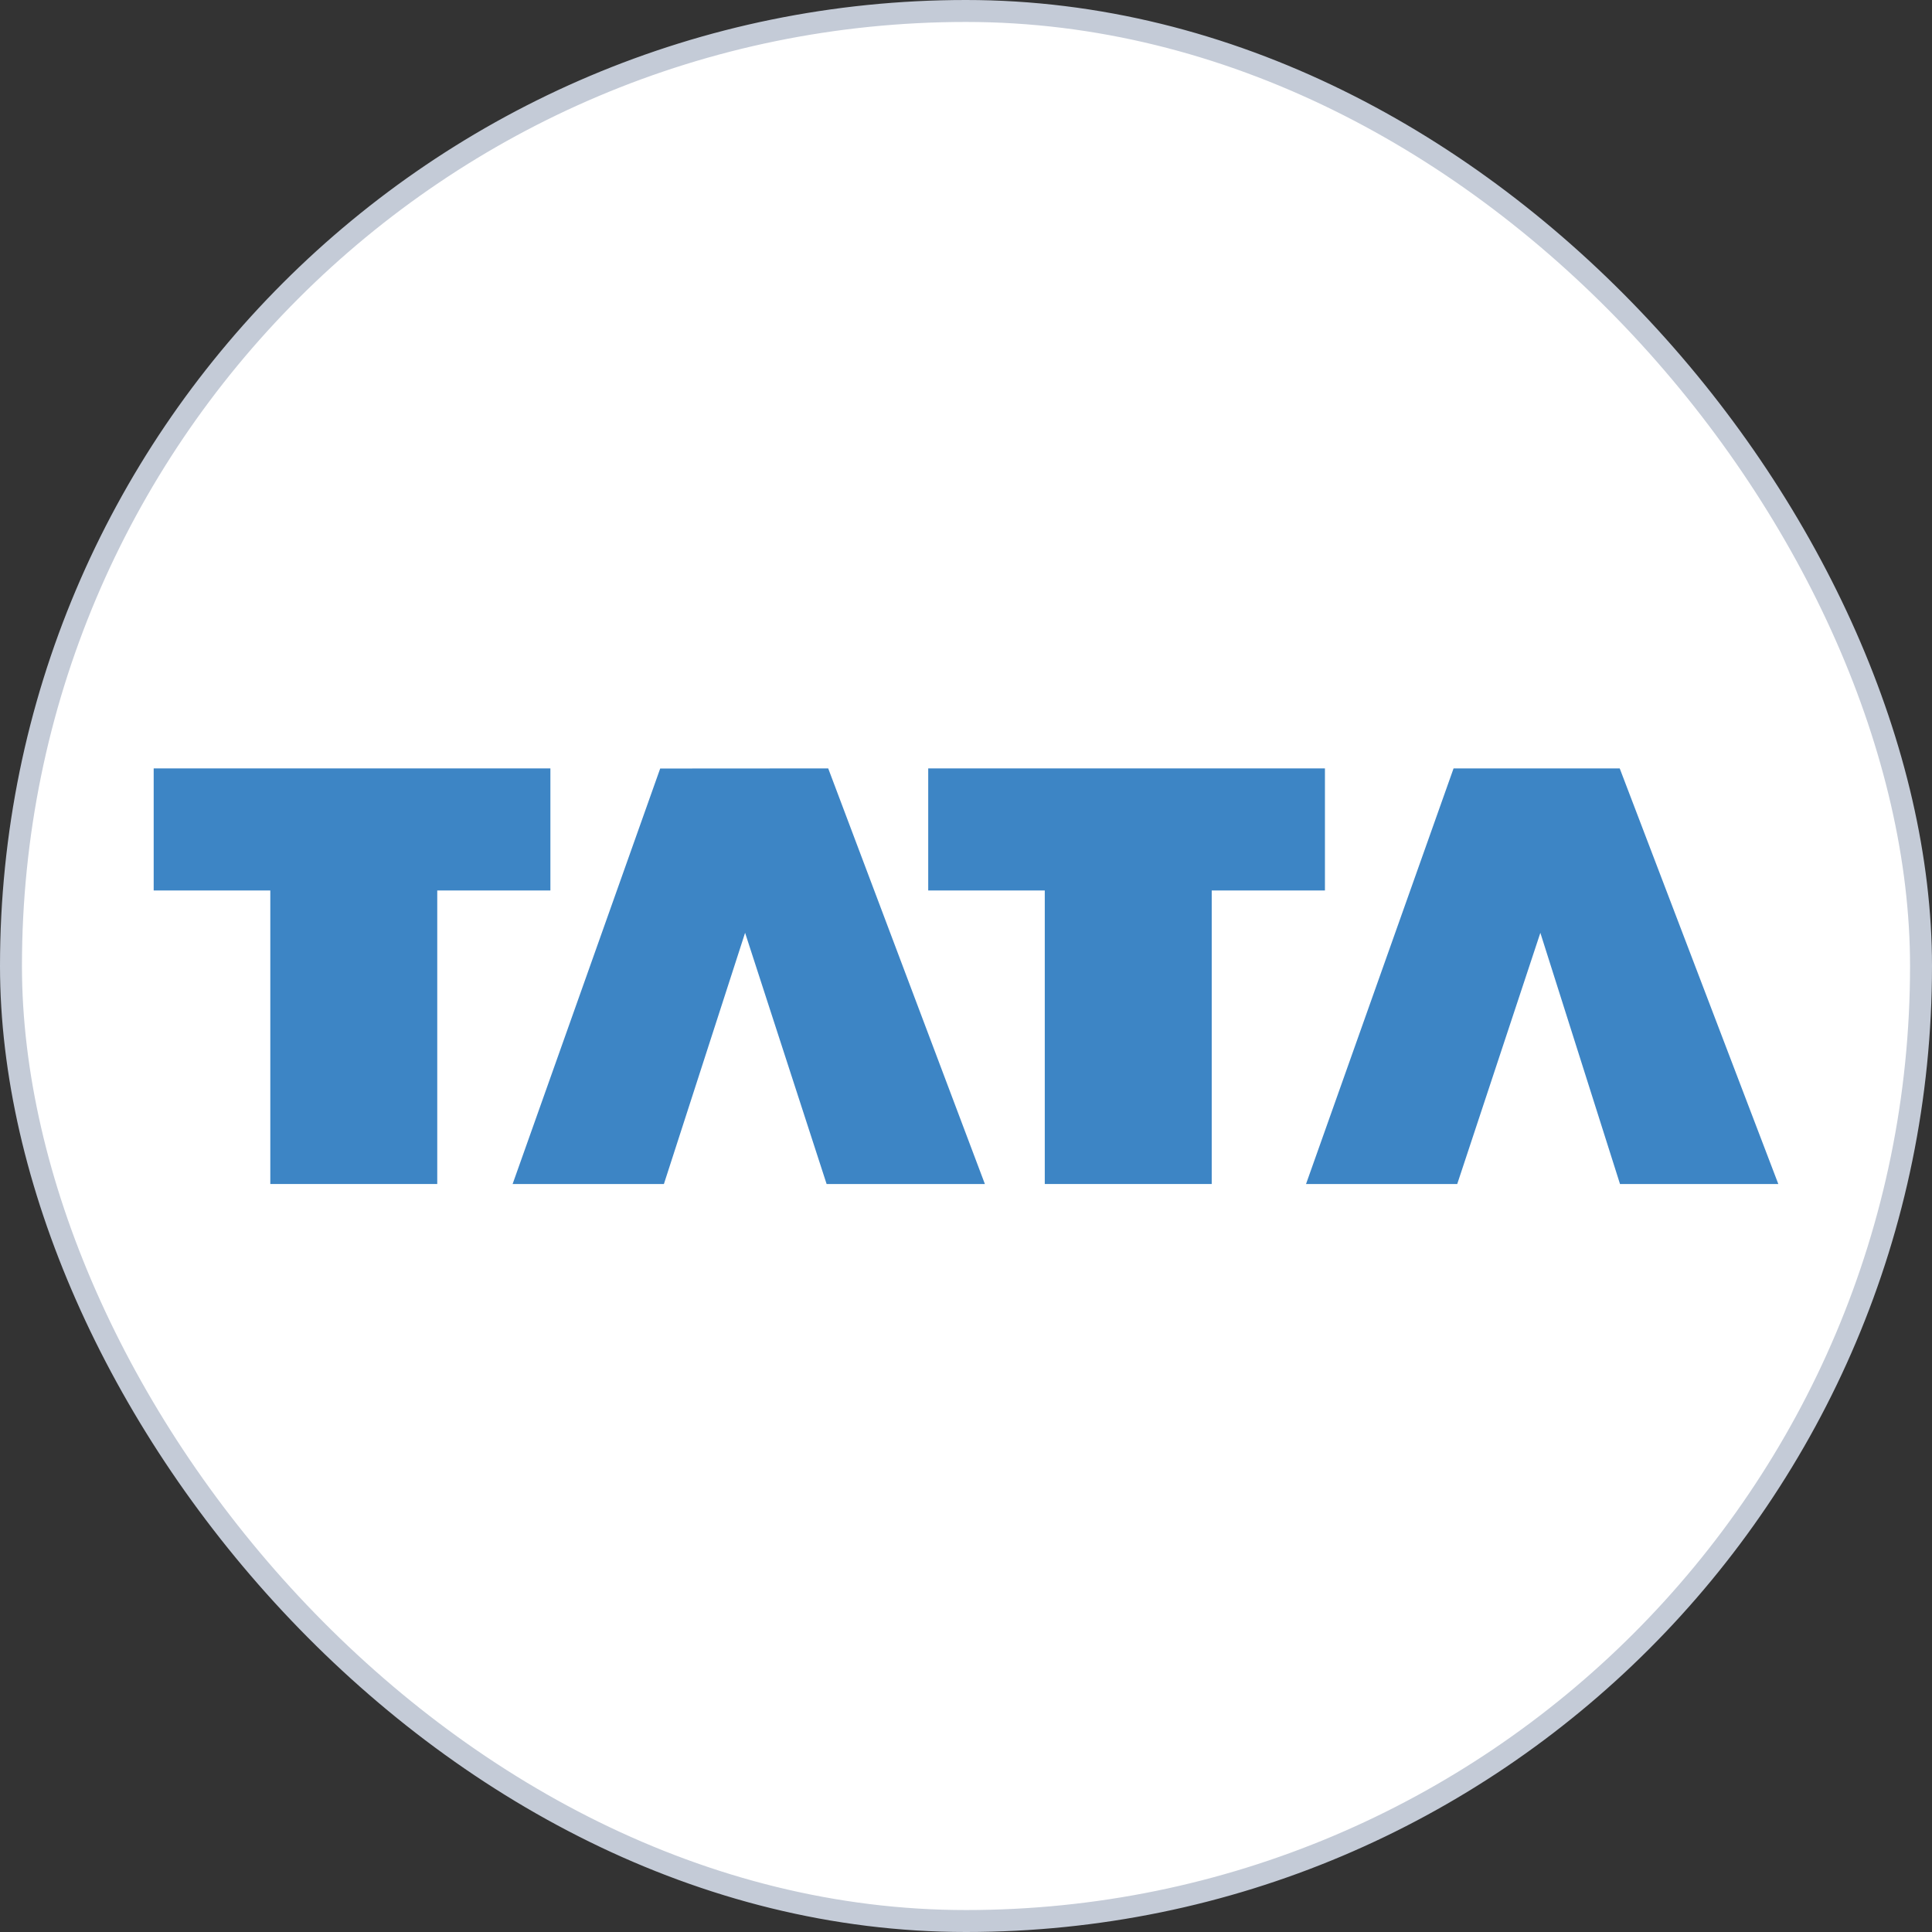
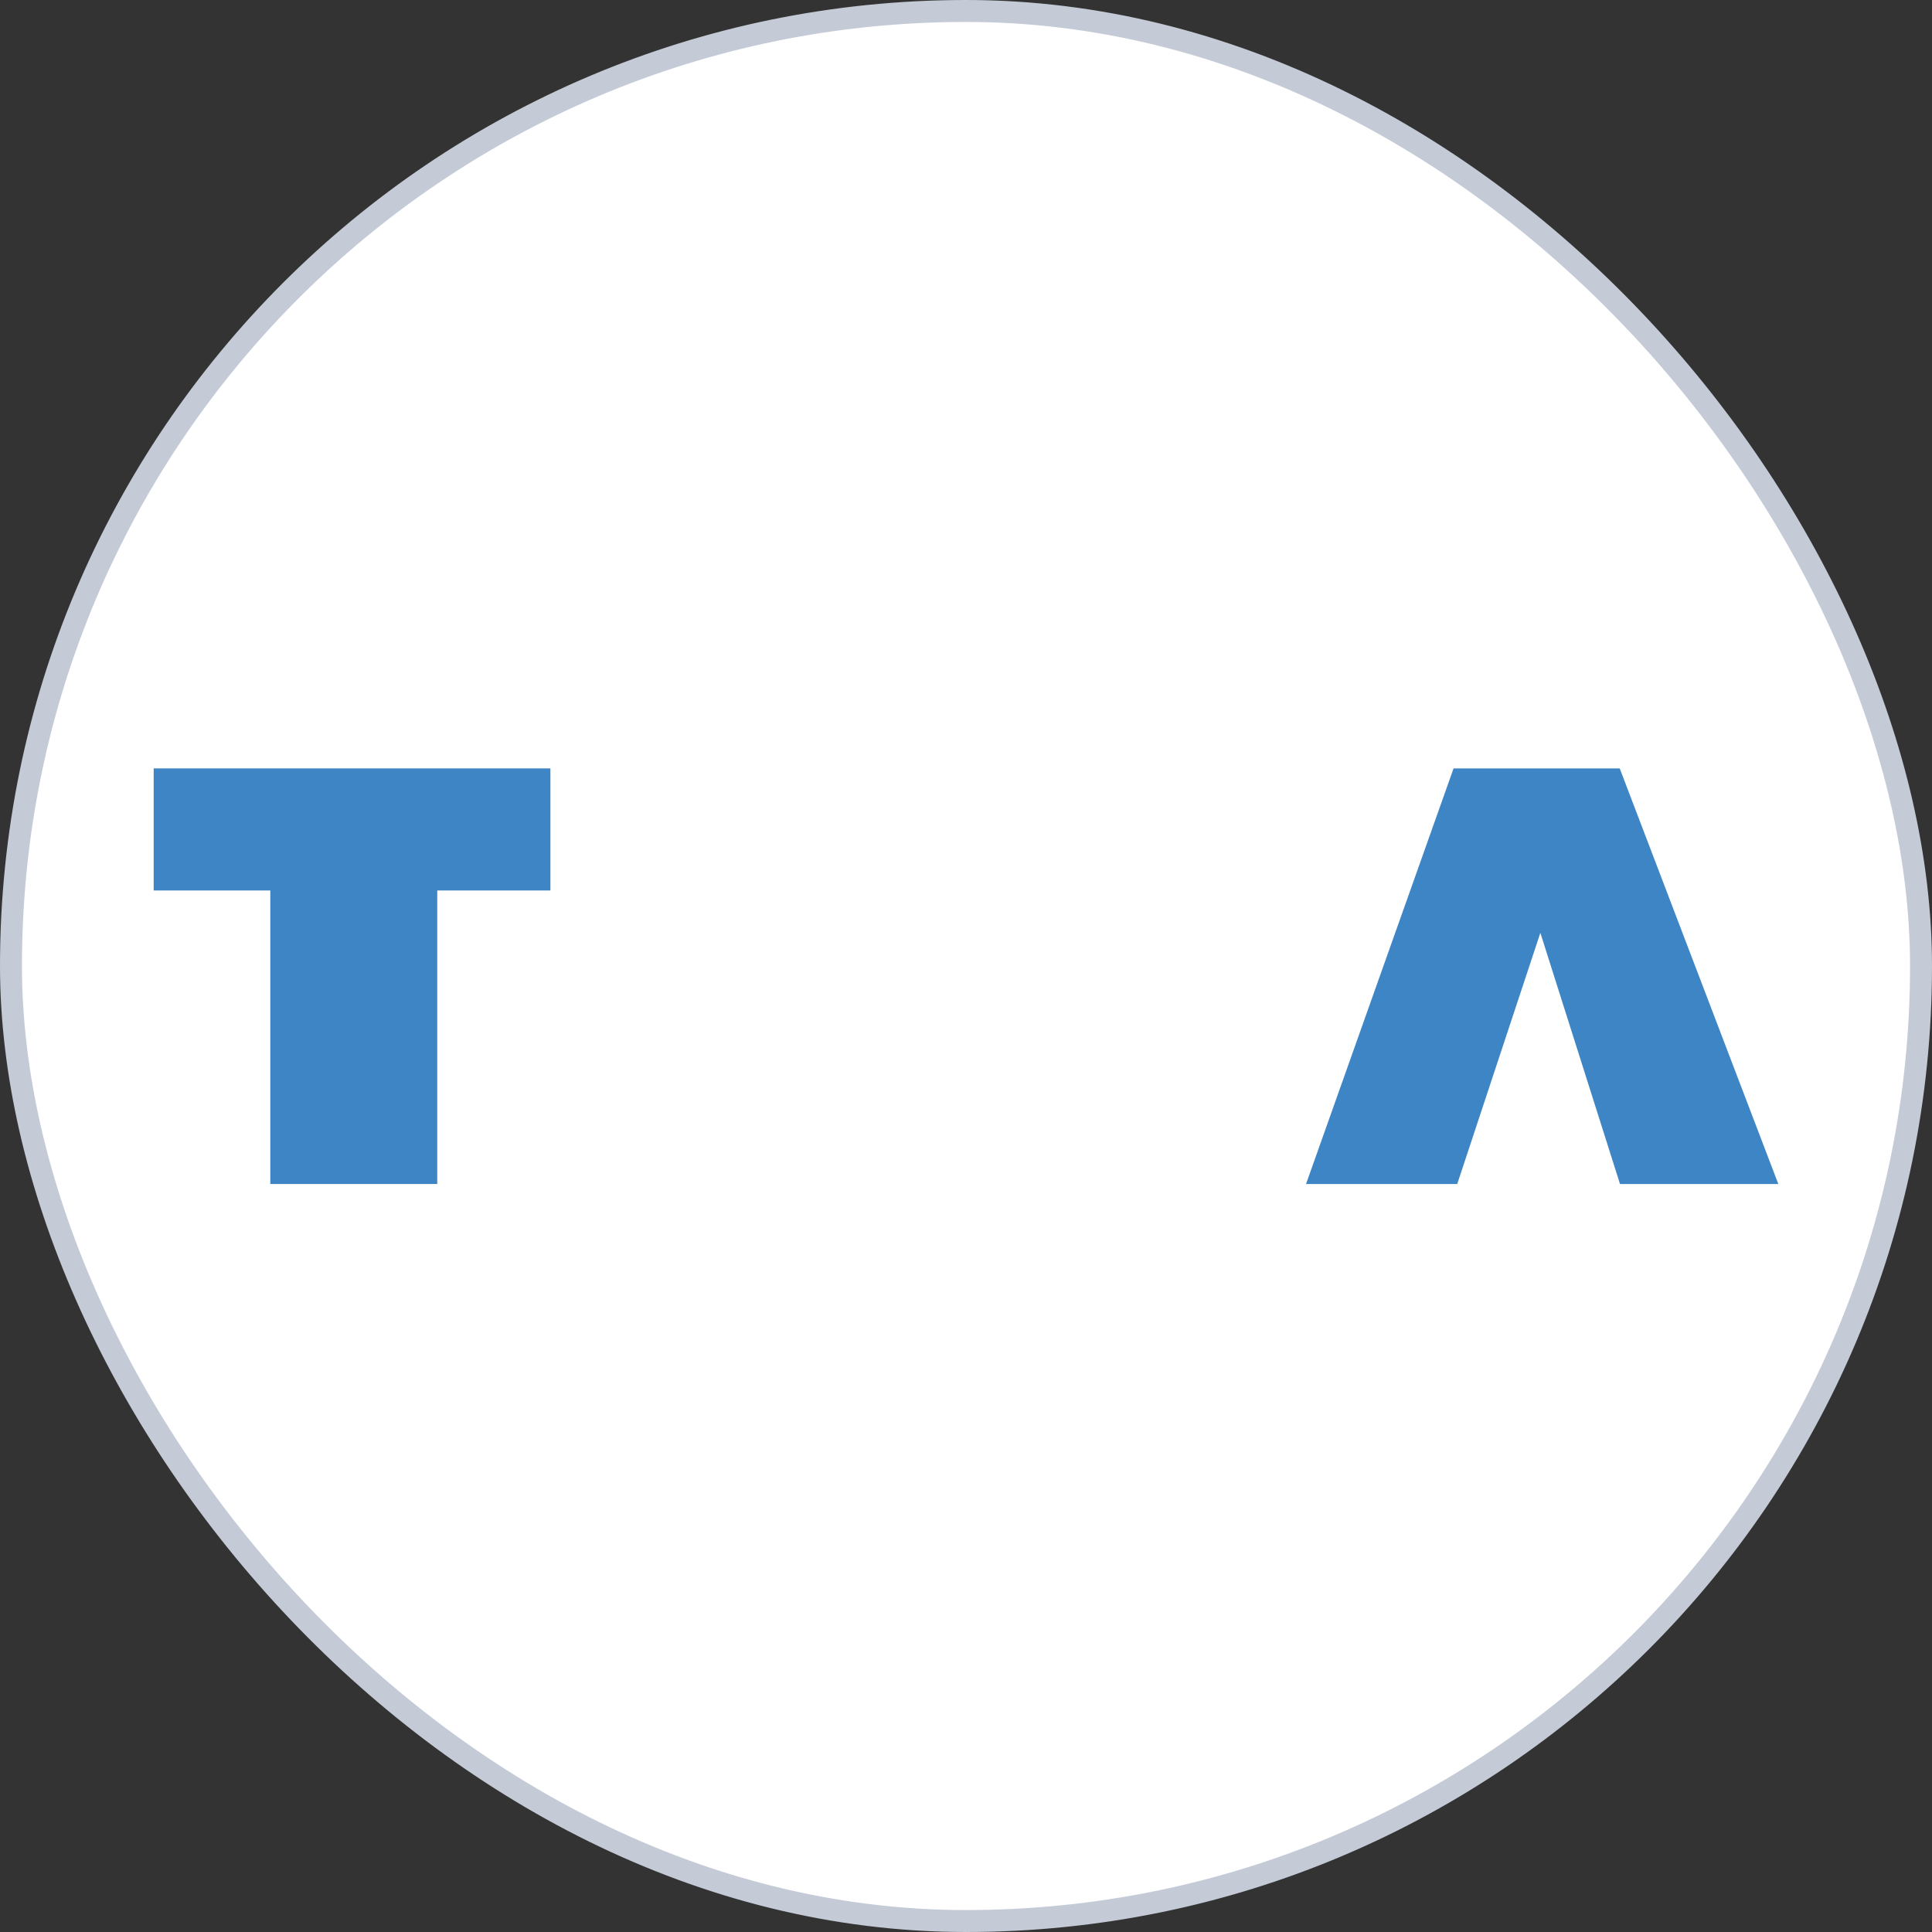
<svg xmlns="http://www.w3.org/2000/svg" width="88px" height="88px" viewBox="0 0 88 88" version="1.1">
  <rect x="0" y="0" width="88" height="88" fill="#333333" stroke="none" />
  <title>india-partner-TATA</title>
  <g id="解决方案*" stroke="none" stroke-width="1" fill="none" fill-rule="evenodd">
    <g id="Unleash-India’s-Potential" transform="translate(-300, -3817)">
      <g id="india-partner-TATA" transform="translate(300, 3817)">
        <rect id="矩形备份-12" stroke="#C4CBD7" fill="#FFFFFF" fill-rule="nonzero" x="0.5" y="0.5" width="87" height="87" rx="43.5" />
        <g id="编组" transform="translate(7, 35)" fill="#3D85C5">
          <polygon id="Fill-1" points="0 0 0 5.56 5.312 5.56 5.312 18.93 12.916 18.93 12.916 5.56 18.07 5.56 18.07 0" />
-           <polygon id="Fill-2" points="35.279 0 35.279 5.56 40.588 5.56 40.588 18.93 48.192 18.93 48.192 5.56 53.349 5.56 53.349 0" />
-           <polygon id="Fill-3" points="23.071 0.005 16.349 18.93 23.24 18.93 26.938 7.488 30.651 18.93 37.86 18.93 30.724 0" />
          <polygon id="Fill-4" points="59.208 0 52.488 18.93 59.375 18.93 63.161 7.489 66.789 18.93 74 18.93 66.776 0" />
        </g>
      </g>
    </g>
  </g>
</svg>